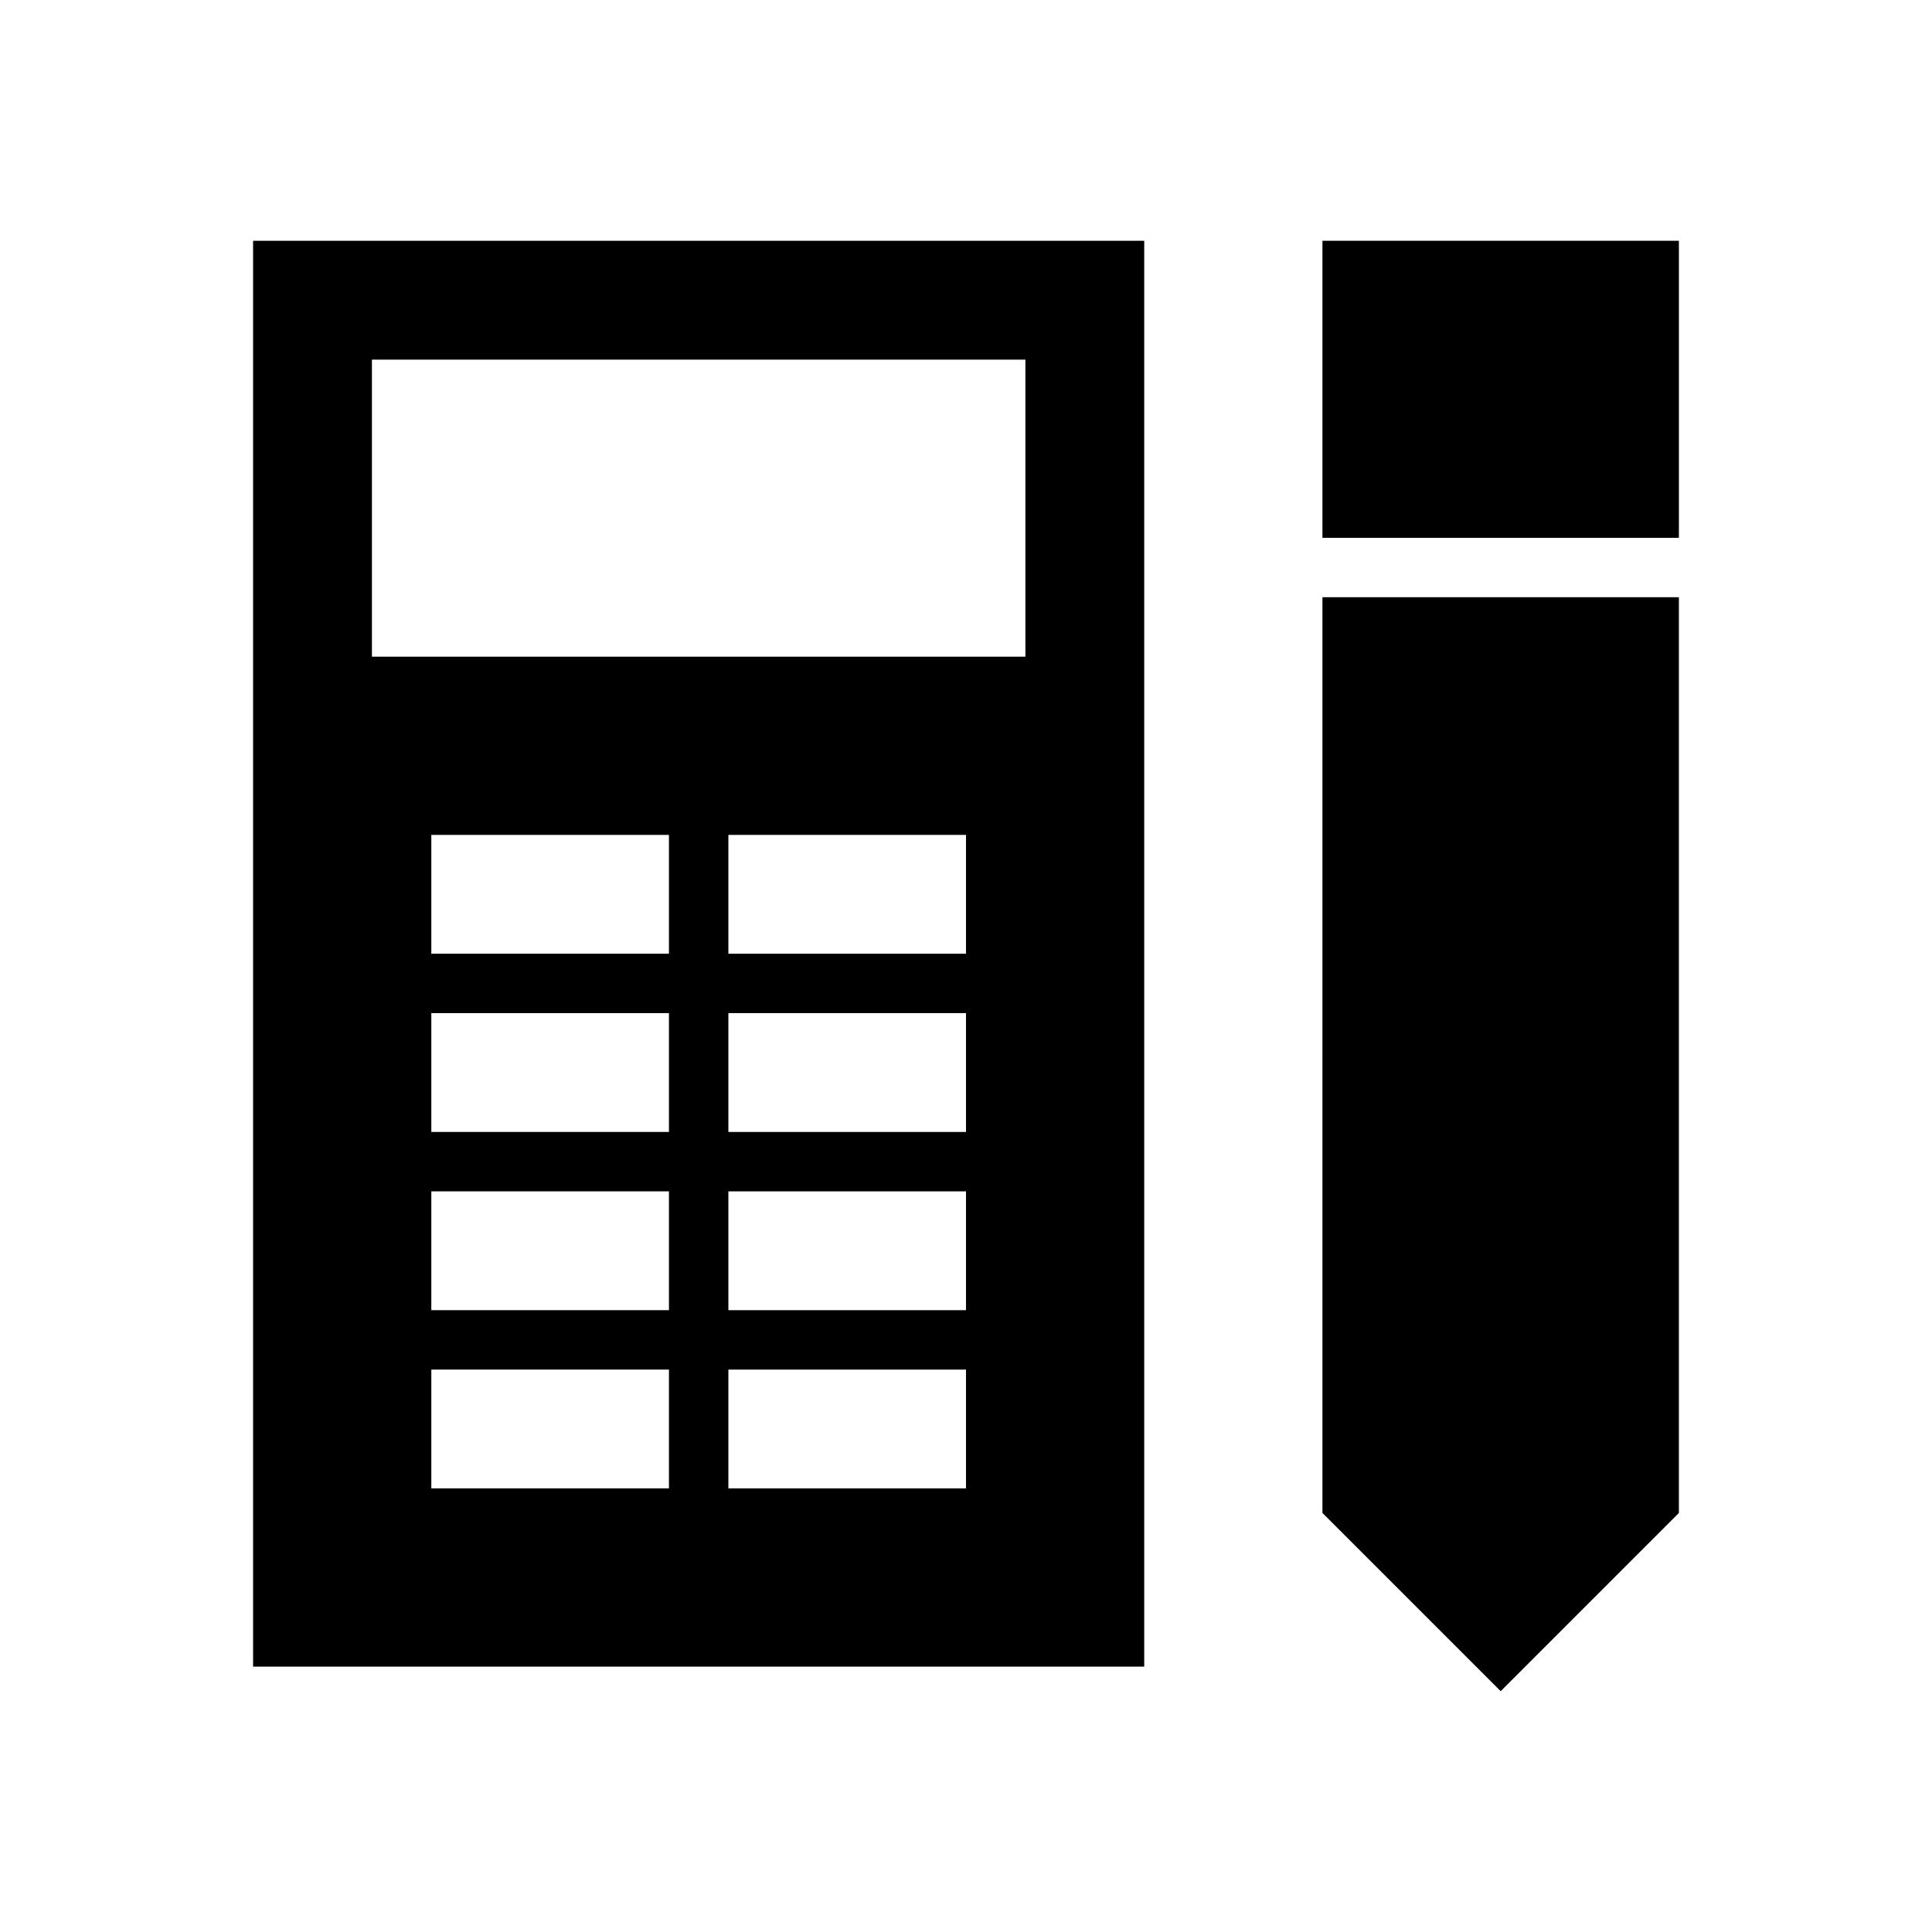
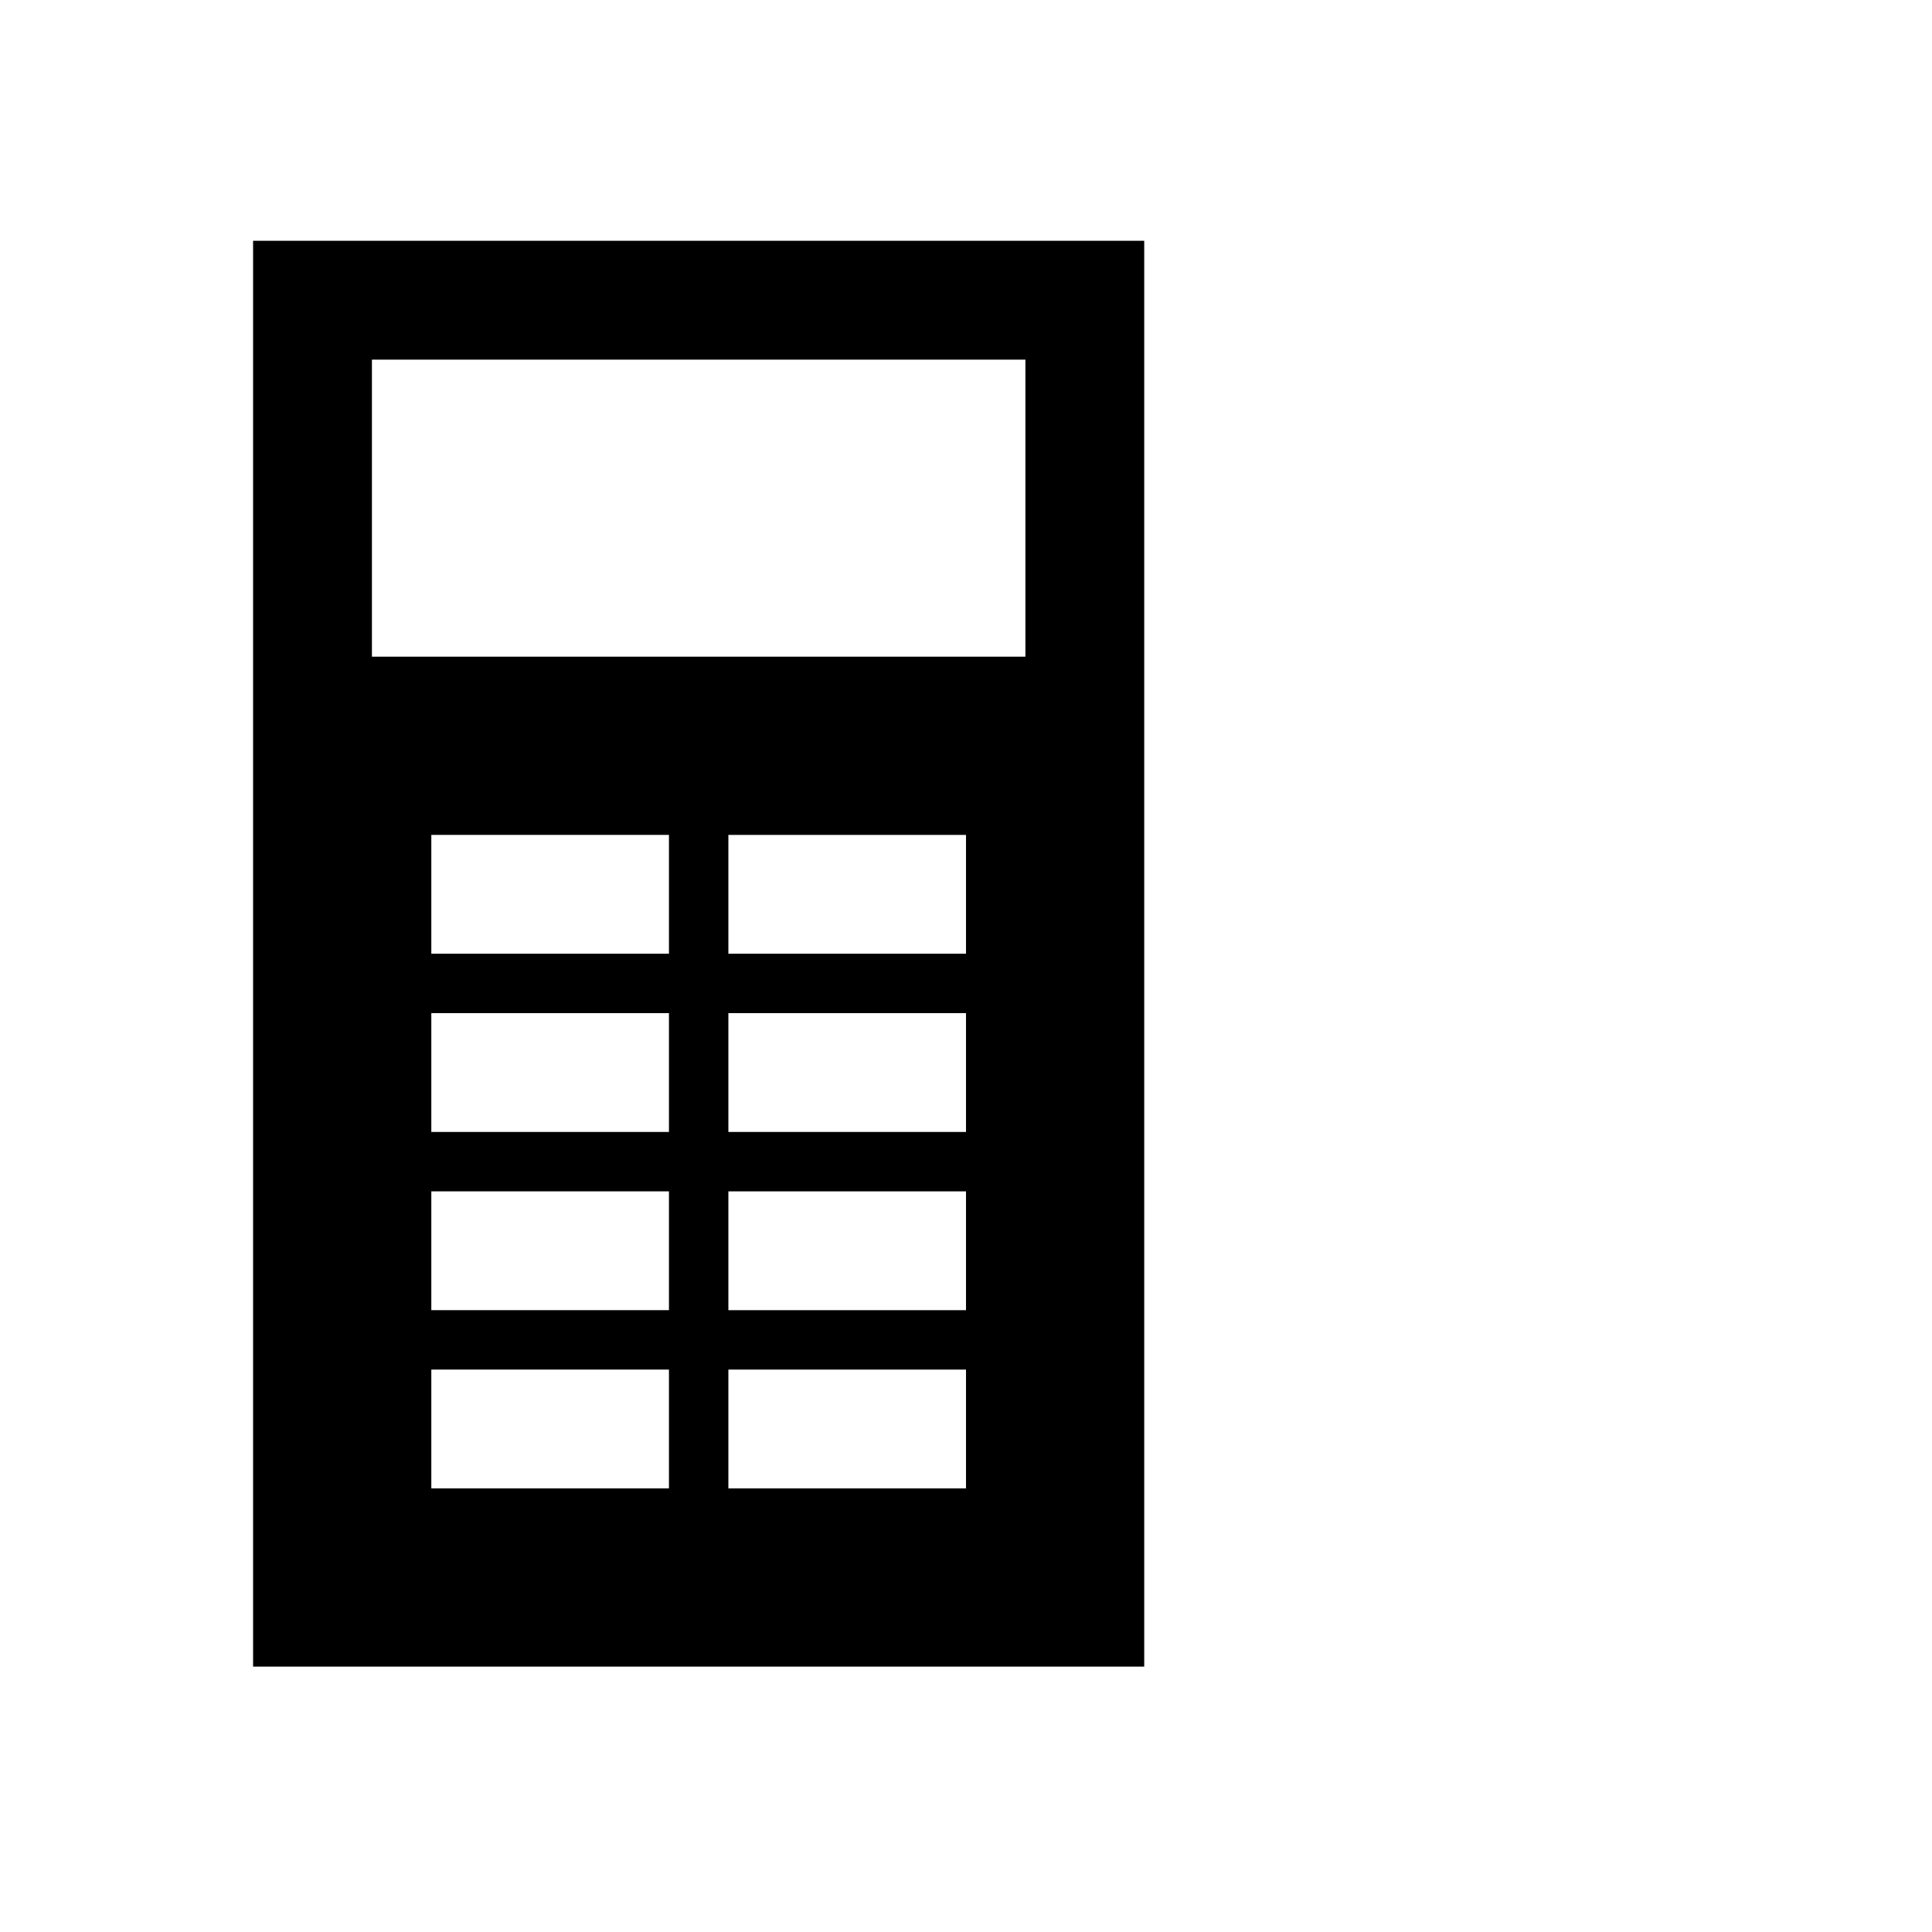
<svg xmlns="http://www.w3.org/2000/svg" fill="#000000" width="800px" height="800px" version="1.1" viewBox="144 144 512 512">
  <g>
-     <path d="m494.46 207.81h94.465v78.719h-94.465z" />
-     <path d="m494.46 544.95 47.234 47.234 47.23-47.234v-242.68h-94.465z" />
    <path d="m211.07 585.67h236.16v-377.86h-236.16zm110.21-47.23h-62.977v-31.488h62.977zm0-47.234h-62.977v-31.488h62.977zm0-47.23h-62.977v-31.488h62.977zm0-47.234h-62.977v-31.488h62.977zm78.723 141.7h-62.977v-31.488h62.977zm0-47.234h-62.977v-31.488h62.977zm0-47.23h-62.977v-31.488h62.977zm0-47.234h-62.977v-31.488h62.977zm-157.44-157.44h173.18v78.719h-173.18z" />
  </g>
</svg>